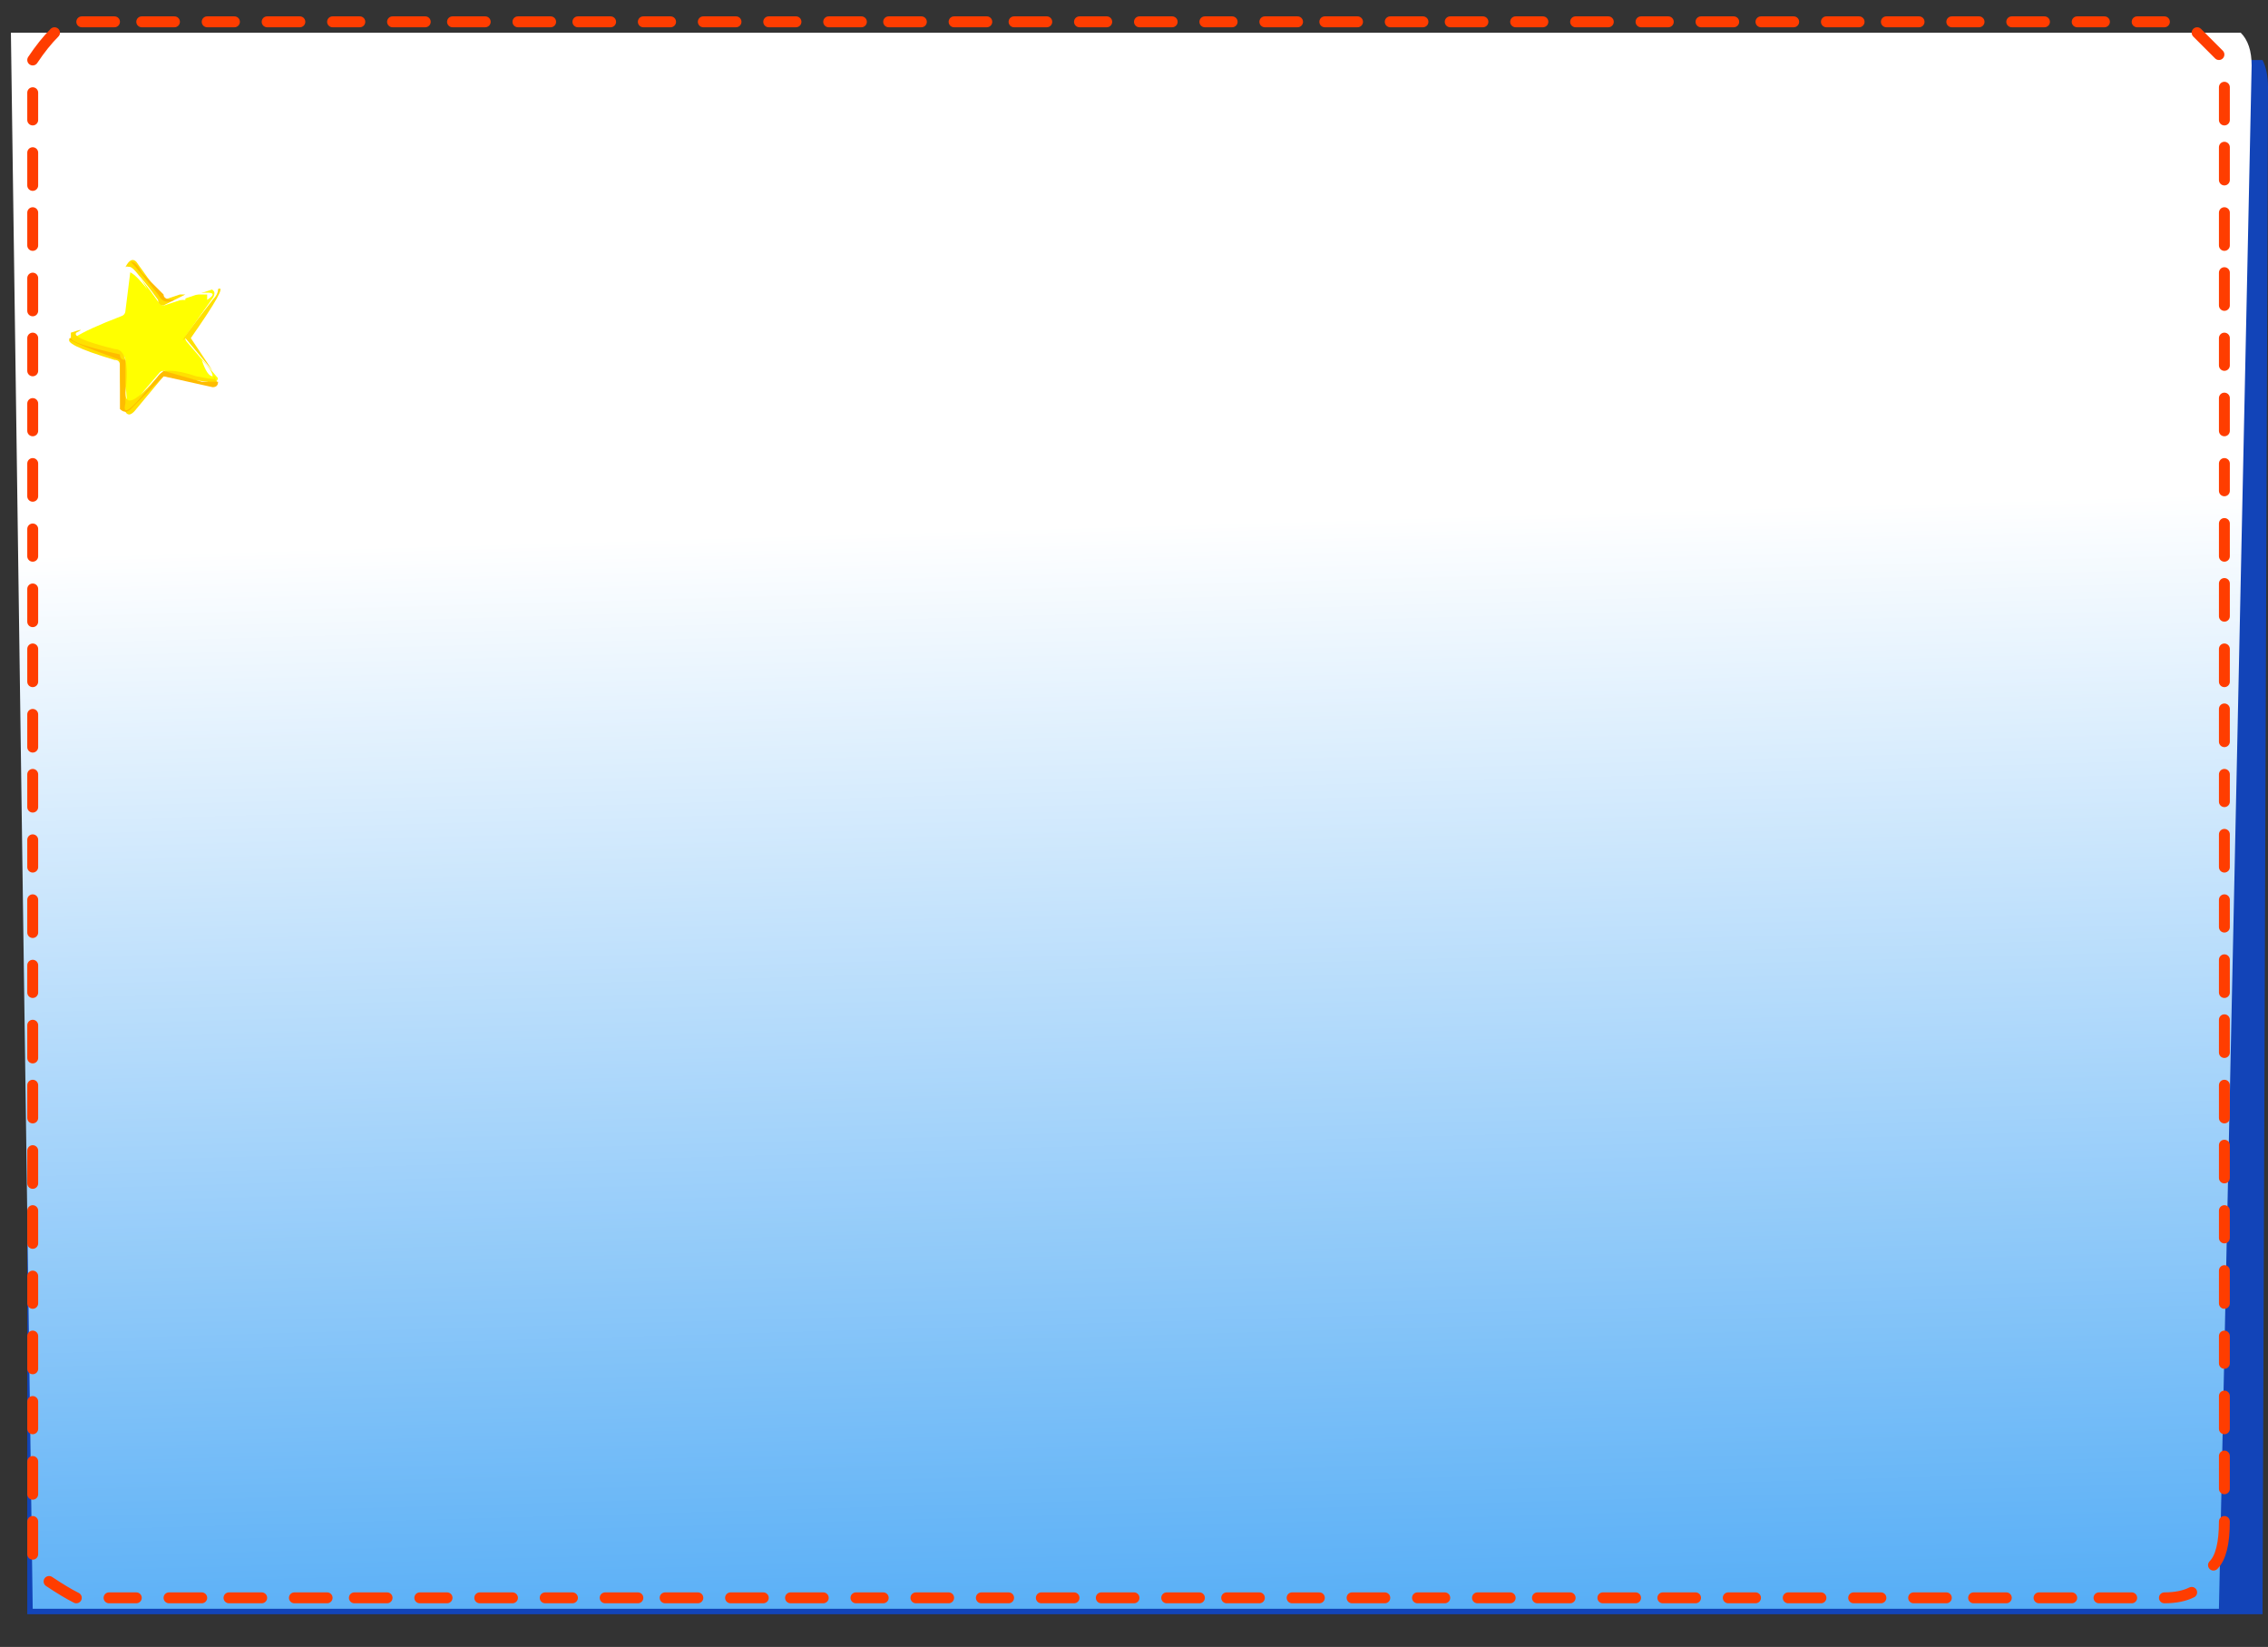
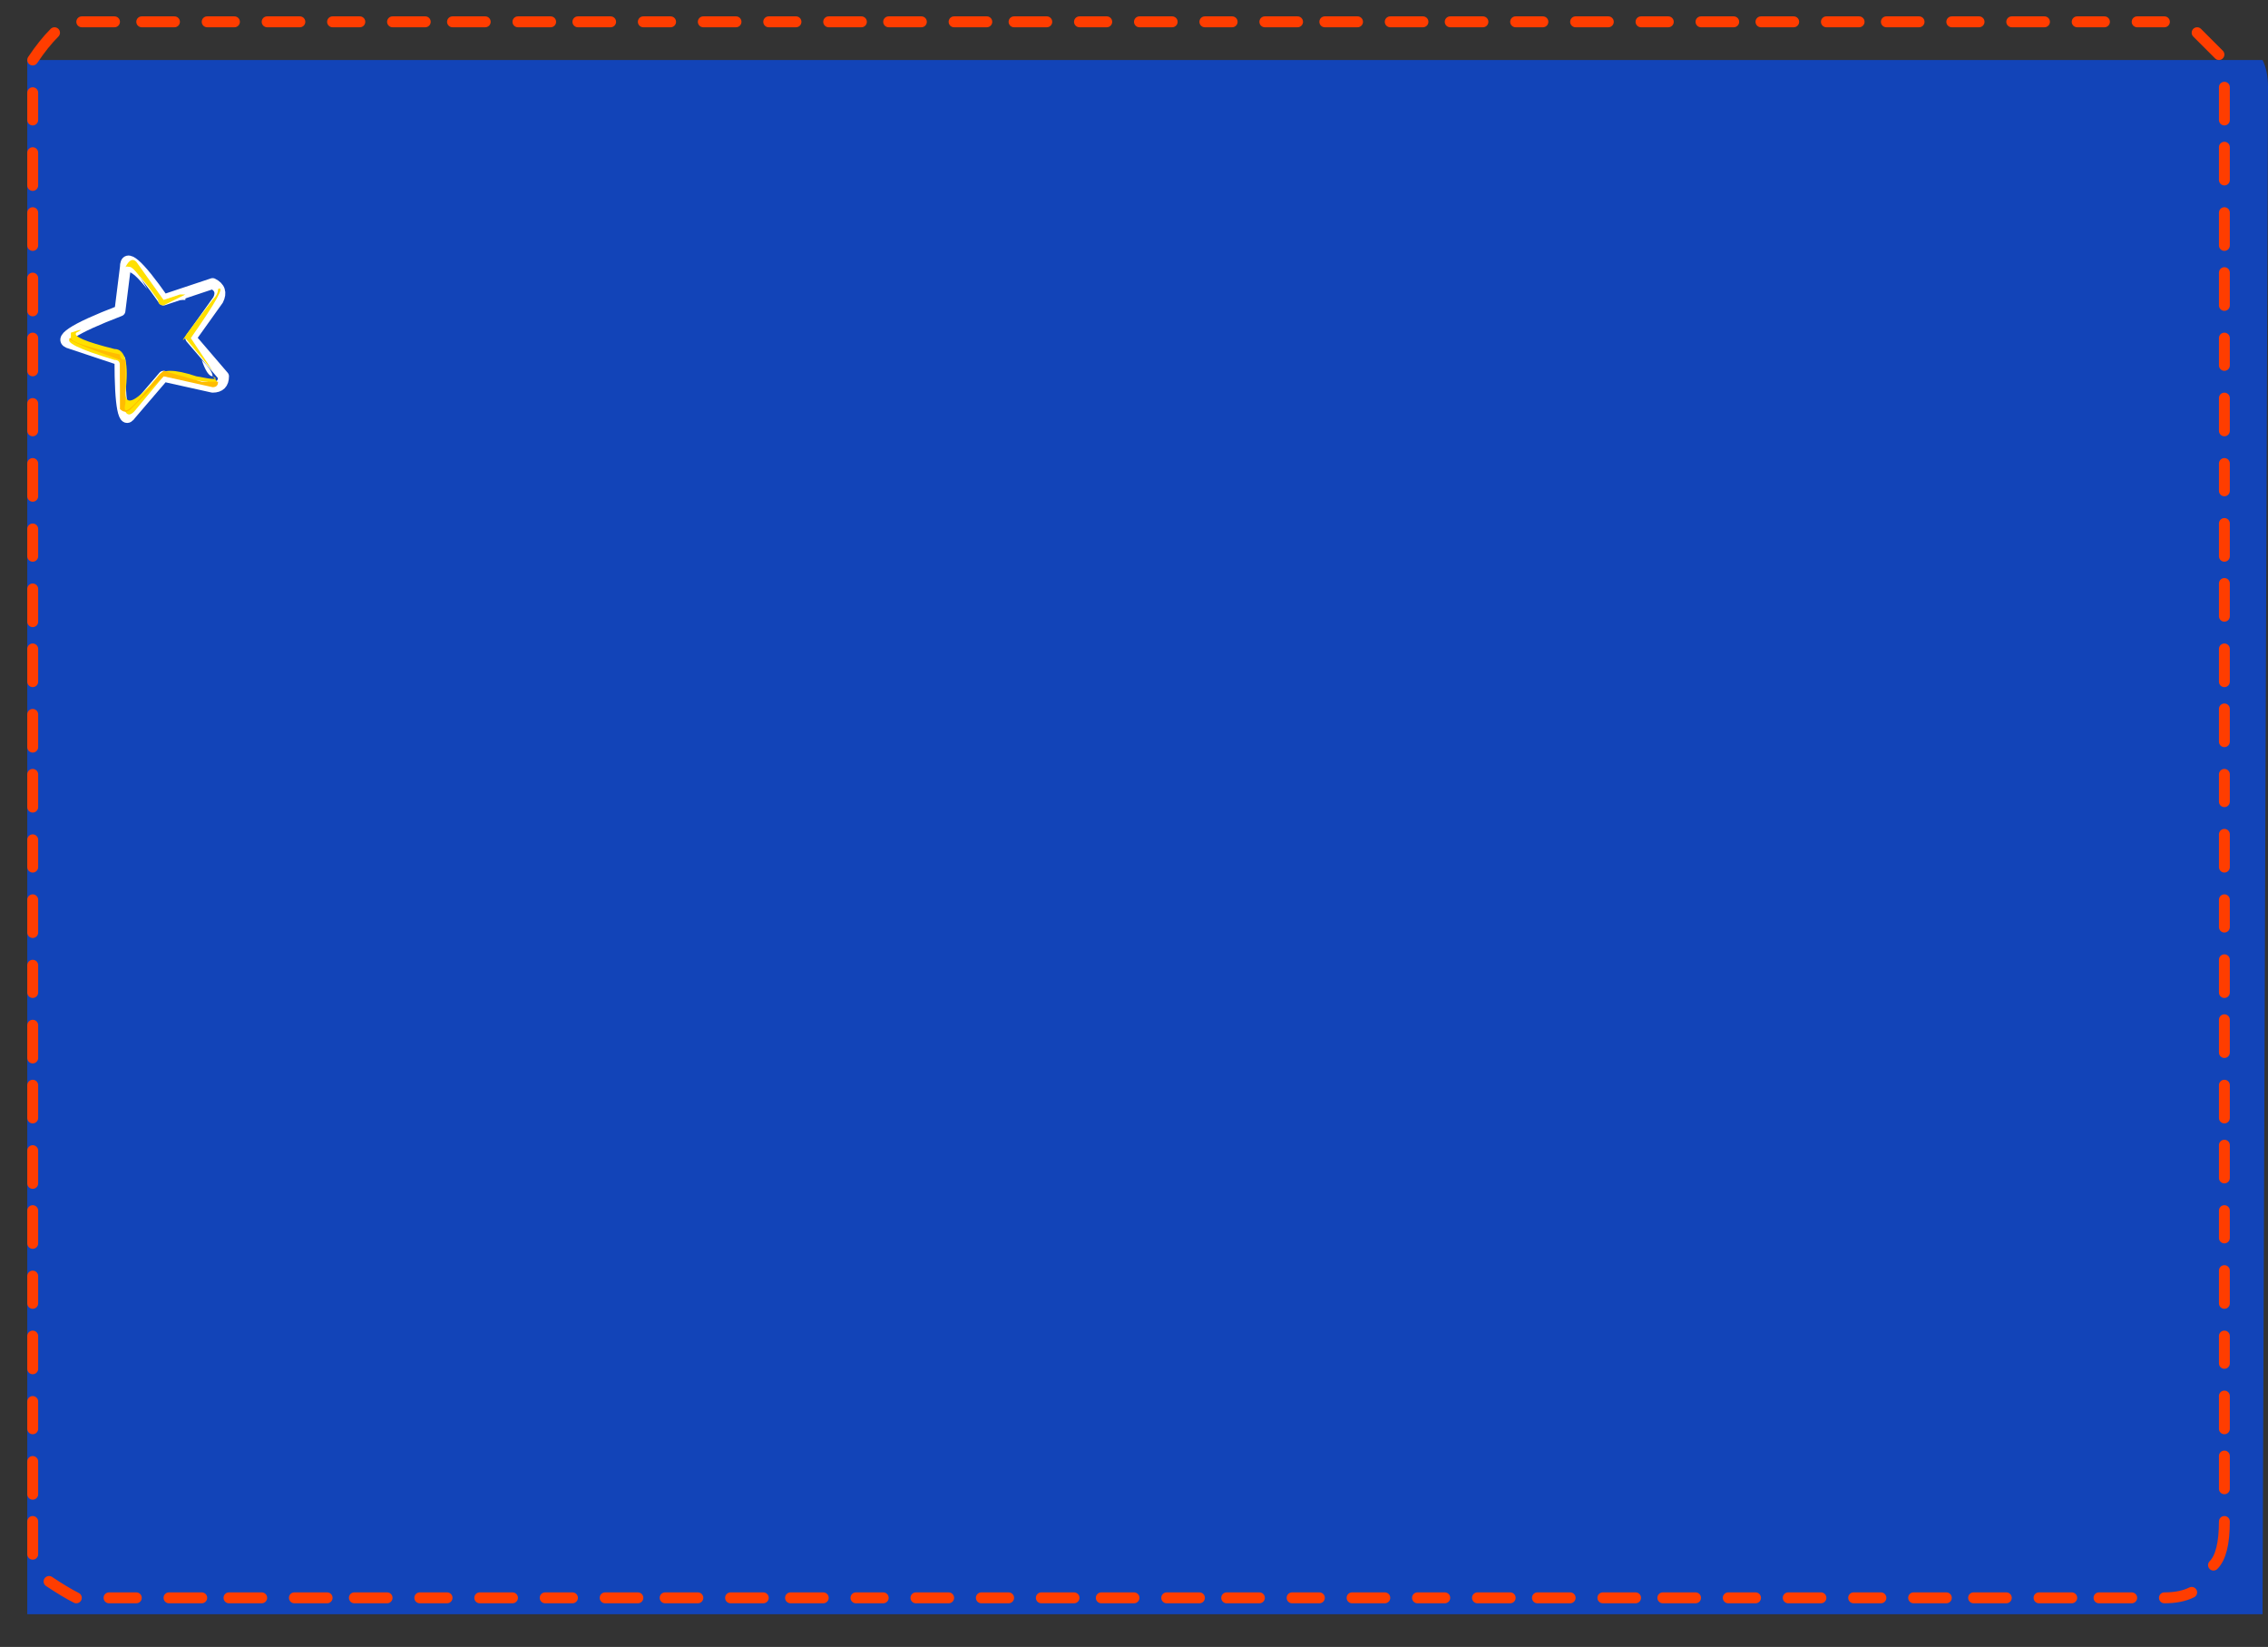
<svg xmlns="http://www.w3.org/2000/svg" height="15.1px" width="20.8px">
  <rect width="100%" height="100%" fill="#333333" stroke="none" />
  <g transform="matrix(1.0, 0.0, 0.0, 1.0, 10.6, 6.9)">
    <path d="M10.2 -6.1 L10.15 7.9 -10.35 7.9 -10.35 -6.35 10.15 -6.35 Q10.2 -6.25 10.2 -6.1" fill="#1244b8" fill-rule="evenodd" stroke="none" />
-     <path d="M10.05 -6.3 L9.75 7.85 -10.3 7.85 -10.5 -6.6 9.95 -6.6 Q10.05 -6.5 10.05 -6.3" fill="url(#gradient0)" fill-rule="evenodd" stroke="none" />
    <path d="M9.25 -6.7 L9.0 -6.7 M9.55 -6.6 Q9.65 -6.5 9.75 -6.4 M9.8 -5.8 L9.8 -6.1 M9.8 -5.25 L9.8 -5.55 M9.8 -4.65 L9.8 -4.95 M9.8 -2.4 L9.8 -2.65 M9.8 -2.95 L9.8 -3.25 M9.8 -3.55 L9.8 -3.8 M9.8 -4.1 L9.8 -4.4 M8.7 -6.7 L8.45 -6.7 M8.15 -6.7 L7.85 -6.7 M7.55 -6.7 L7.3 -6.7 M6.45 -6.7 L6.15 -6.7 M5.85 -6.7 L5.55 -6.7 M7.0 -6.7 L6.7 -6.7 M9.8 -0.1 L9.8 -0.4 M9.8 -0.65 L9.8 -0.95 M9.8 -1.25 L9.8 -1.55 M9.8 2.2 L9.8 1.9 M9.8 1.6 L9.8 1.35 M9.8 1.05 L9.8 0.75 M9.8 0.45 L9.8 0.2 M9.8 -1.8 L9.8 -2.1 M9.8 4.45 L9.8 4.2 M9.8 3.9 L9.8 3.6 M9.8 3.35 L9.8 3.05 M9.7 7.45 Q9.8 7.35 9.8 7.05 M9.8 6.75 L9.8 6.45 M9.8 6.2 L9.8 5.9 M9.8 5.6 L9.8 5.35 M9.8 5.05 L9.8 4.75 M7.5 7.75 L7.8 7.75 M8.1 7.75 L8.4 7.75 M5.25 7.75 L5.5 7.75 M5.8 7.75 L6.1 7.75 M6.4 7.75 L6.65 7.75 M6.95 7.75 L7.25 7.75 M9.5 7.7 Q9.4 7.75 9.25 7.75 M8.65 7.75 L8.95 7.75 M9.8 2.75 L9.8 2.45 M4.7 -6.7 L4.45 -6.7 M4.15 -6.7 L3.85 -6.7 M3.55 -6.7 L3.3 -6.7 M3.0 -6.7 L2.7 -6.7 M2.45 -6.7 L2.15 -6.7 M1.85 -6.7 L1.55 -6.7 M0.7 -6.7 L0.45 -6.7 M0.15 -6.7 L-0.15 -6.7 M-0.45 -6.7 L-0.7 -6.7 M-1.0 -6.7 L-1.3 -6.7 M-1.55 -6.7 L-1.85 -6.7 M-2.15 -6.7 L-2.45 -6.7 M1.3 -6.7 L1.0 -6.7 M-2.7 -6.7 L-3.0 -6.7 M-3.3 -6.7 L-3.55 -6.7 M-3.85 -6.7 L-4.15 -6.7 M-5.0 -6.7 L-5.3 -6.7 M-5.55 -6.7 L-5.85 -6.7 M-6.15 -6.7 L-6.45 -6.7 M-4.45 -6.7 L-4.7 -6.7 M-6.7 -6.7 L-7.0 -6.7 M-7.3 -6.7 L-7.55 -6.7 M-7.85 -6.7 L-8.15 -6.7 M-9.55 -6.7 Q-9.8 -6.7 -9.85 -6.7 M-9.0 -6.7 L-9.3 -6.7 M-10.3 -6.35 Q-10.2 -6.5 -10.1 -6.6 M-10.3 -6.05 L-10.3 -5.8 M-10.3 -5.5 L-10.3 -5.2 M-10.3 -4.95 L-10.3 -4.65 M-10.3 -4.35 L-10.3 -4.05 M-10.3 -3.8 L-10.3 -3.5 M-10.3 -3.2 L-10.3 -2.95 M-10.3 -2.65 L-10.3 -2.35 M-8.45 -6.7 L-8.7 -6.7 M-10.3 -1.5 L-10.3 -1.2 M-10.3 -0.95 L-10.3 -0.65 M-10.3 -0.35 L-10.3 -0.05 M-10.3 0.8 L-10.3 1.05 M-10.3 1.35 L-10.3 1.65 M-10.3 1.95 L-10.3 2.2 M-10.3 0.2 L-10.3 0.5 M-10.3 -2.05 L-10.3 -1.8 M-10.3 3.05 L-10.3 3.35 M-10.3 3.65 L-10.3 3.95 M-10.3 4.2 L-10.3 4.5 M-10.3 7.05 Q-10.3 7.3 -10.3 7.35 M-10.3 5.35 L-10.3 5.65 M-10.3 5.95 L-10.3 6.2 M-10.3 6.5 L-10.3 6.8 M-10.3 4.8 L-10.3 5.05 M-7.9 7.75 L-7.6 7.75 M-7.35 7.75 L-7.05 7.75 M-9.9 7.75 Q-10.0 7.7 -10.15 7.6 M-9.6 7.75 L-9.35 7.75 M-9.05 7.75 L-8.75 7.75 M-8.5 7.75 L-8.2 7.75 M-4.5 7.75 L-4.2 7.75 M-3.9 7.75 L-3.6 7.75 M-3.35 7.75 L-3.05 7.75 M-6.2 7.75 L-5.9 7.75 M-5.6 7.75 L-5.35 7.75 M-5.05 7.75 L-4.75 7.75 M-6.75 7.75 L-6.5 7.75 M-0.5 7.75 L-0.2 7.75 M0.1 7.75 L0.4 7.75 M0.65 7.75 L0.95 7.75 M-2.2 7.75 L-1.9 7.75 M-1.6 7.75 L-1.35 7.75 M-1.05 7.75 L-0.75 7.75 M3.5 7.75 L3.8 7.75 M4.1 7.75 L4.4 7.75 M4.65 7.75 L4.95 7.75 M1.25 7.75 L1.5 7.75 M1.8 7.75 L2.1 7.75 M2.4 7.75 L2.65 7.75 M2.95 7.75 L3.25 7.75 M-10.3 2.5 L-10.3 2.8 M-2.75 7.75 L-2.5 7.75 M5.3 -6.7 L5.0 -6.7" fill="none" stroke="#ff3d00" stroke-linecap="round" stroke-linejoin="round" stroke-width="0.1" />
-     <path d="M-8.6 -4.15 L-8.85 -3.8 -8.55 -3.45 Q-8.55 -3.35 -8.65 -3.35 L-9.1 -3.45 -9.4 -3.1 Q-9.5 -2.95 -9.5 -3.6 L-9.95 -3.75 Q-10.15 -3.8 -9.5 -4.05 L-9.45 -4.45 Q-9.45 -4.65 -9.1 -4.15 L-8.65 -4.3 Q-8.55 -4.25 -8.6 -4.15" fill="#ffff00" fill-rule="evenodd" stroke="none" />
    <path d="M-8.6 -4.15 L-8.85 -3.8 -8.55 -3.45 Q-8.55 -3.35 -8.65 -3.35 L-9.1 -3.45 -9.4 -3.1 Q-9.5 -2.95 -9.5 -3.6 L-9.95 -3.75 Q-10.15 -3.8 -9.5 -4.05 L-9.45 -4.45 Q-9.45 -4.65 -9.1 -4.15 L-8.65 -4.3 Q-8.55 -4.25 -8.6 -4.15 Z" fill="none" stroke="#ffffff" stroke-linecap="round" stroke-linejoin="round" stroke-width="0.1" />
    <path d="M-8.8 -3.45 Q-8.55 -3.4 -8.65 -3.45 -8.55 -3.35 -8.7 -3.4 L-9.1 -3.45 -9.35 -3.15 Q-9.5 -2.95 -9.5 -3.55 -9.5 -3.6 -9.55 -3.6 -10.05 -3.75 -9.95 -3.8 L-9.95 -3.85 Q-9.8 -3.9 -9.9 -3.85 -9.95 -3.8 -9.55 -3.7 -9.4 -3.7 -9.45 -3.3 -9.45 -3.1 -9.15 -3.45 -9.1 -3.55 -8.8 -3.45" fill="#ffe000" fill-rule="evenodd" stroke="none" />
    <path d="M-8.75 -3.4 L-8.6 -3.4 Q-8.6 -3.35 -8.65 -3.35 L-9.1 -3.45 -9.4 -3.15 Q-9.45 -3.1 -9.5 -3.15 L-9.5 -3.6 Q-10.05 -3.8 -9.95 -3.8 -9.95 -3.75 -9.5 -3.65 -9.5 -3.6 -9.45 -3.6 -9.45 -3.7 -9.45 -3.2 -9.5 -3.0 -9.15 -3.45 L-9.1 -3.5 -8.75 -3.4" fill="#ffbc00" fill-rule="evenodd" stroke="none" />
    <path d="M-8.6 -4.25 Q-8.5 -4.3 -8.85 -3.8 L-8.65 -3.5 -8.9 -3.8 Q-9.0 -3.7 -8.65 -4.15 -8.6 -4.2 -8.6 -4.25" fill="#ffe000" fill-rule="evenodd" stroke="none" />
    <path d="M-8.6 -4.2 Q-8.5 -4.3 -8.85 -3.8 L-8.85 -3.8 Q-8.5 -4.3 -8.6 -4.2" fill="#ffbc00" fill-rule="evenodd" stroke="none" />
    <path d="M-8.95 -4.2 L-8.9 -4.2 -9.1 -4.1 Q-9.15 -4.1 -9.15 -4.15 -9.4 -4.5 -9.45 -4.45 -9.4 -4.55 -9.35 -4.5 L-9.1 -4.15 -8.95 -4.2" fill="#ffe000" fill-rule="evenodd" stroke="none" />
-     <path d="M-9.3 -4.4 L-9.1 -4.2 Q-9.1 -4.15 -9.0 -4.15 -9.1 -4.1 -9.15 -4.2 -9.35 -4.45 -9.4 -4.5 -9.35 -4.5 -9.3 -4.4" fill="#ffbc00" fill-rule="evenodd" stroke="none" />
    <path d="M-9.45 -4.35 Q-9.45 -4.6 -9.25 -4.25 -9.45 -4.5 -9.45 -4.35" fill="#ffffff" fill-rule="evenodd" stroke="none" />
-     <path d="M-8.75 -4.2 Q-8.8 -4.2 -8.85 -4.2 -8.55 -4.25 -8.7 -4.15 L-8.7 -4.2 -8.75 -4.2" fill="#ffffff" fill-rule="evenodd" stroke="none" />
    <path d="M-8.9 -4.15 L-8.95 -4.15 -8.9 -4.2 -8.9 -4.15" fill="#ffffff" fill-rule="evenodd" stroke="none" />
    <path d="M-8.75 -3.6 Q-8.65 -3.5 -8.65 -3.45 -8.7 -3.45 -8.75 -3.6" fill="#ffffff" fill-rule="evenodd" stroke="none" />
  </g>
  <defs>
    <linearGradient gradientTransform="matrix(2.0E-4, 0.007, -0.007, 2.0E-4, -0.2, 3.55)" gradientUnits="userSpaceOnUse" id="gradient0" spreadMethod="pad" x1="-819.2" x2="819.2">
      <stop offset="0.008" stop-color="#ffffff" />
      <stop offset="1.0" stop-color="#42a4f5" />
    </linearGradient>
  </defs>
</svg>